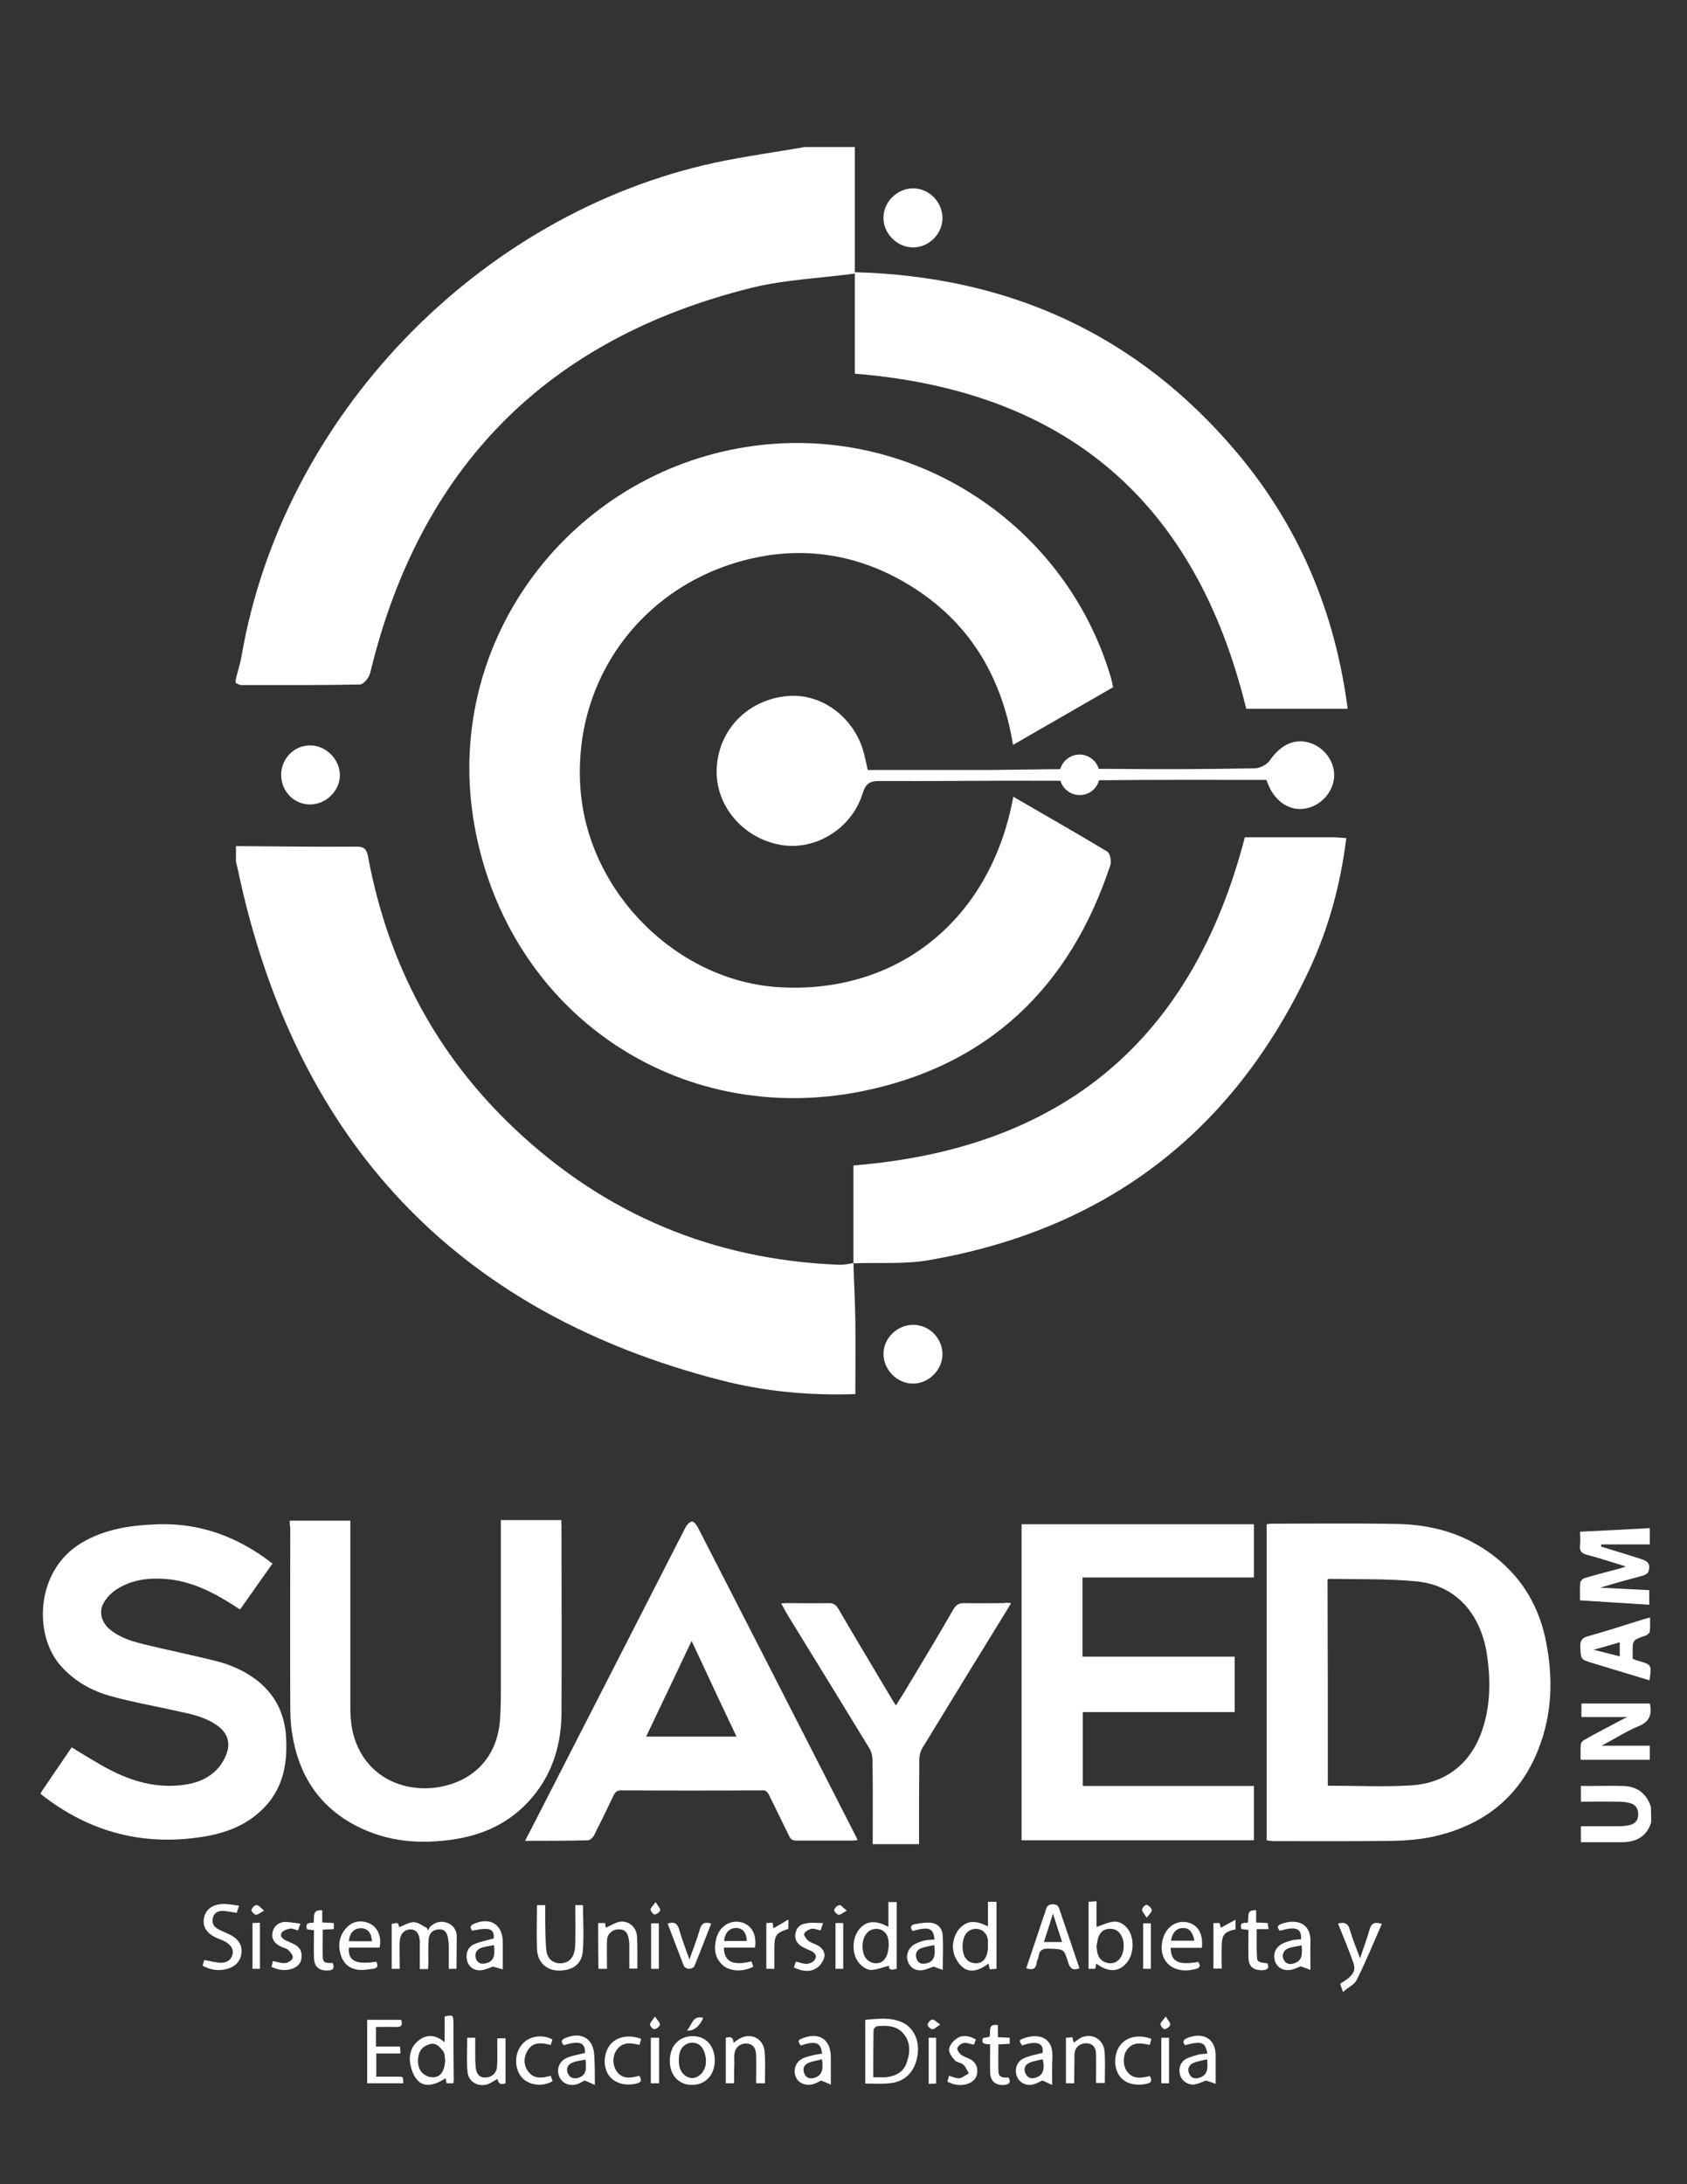
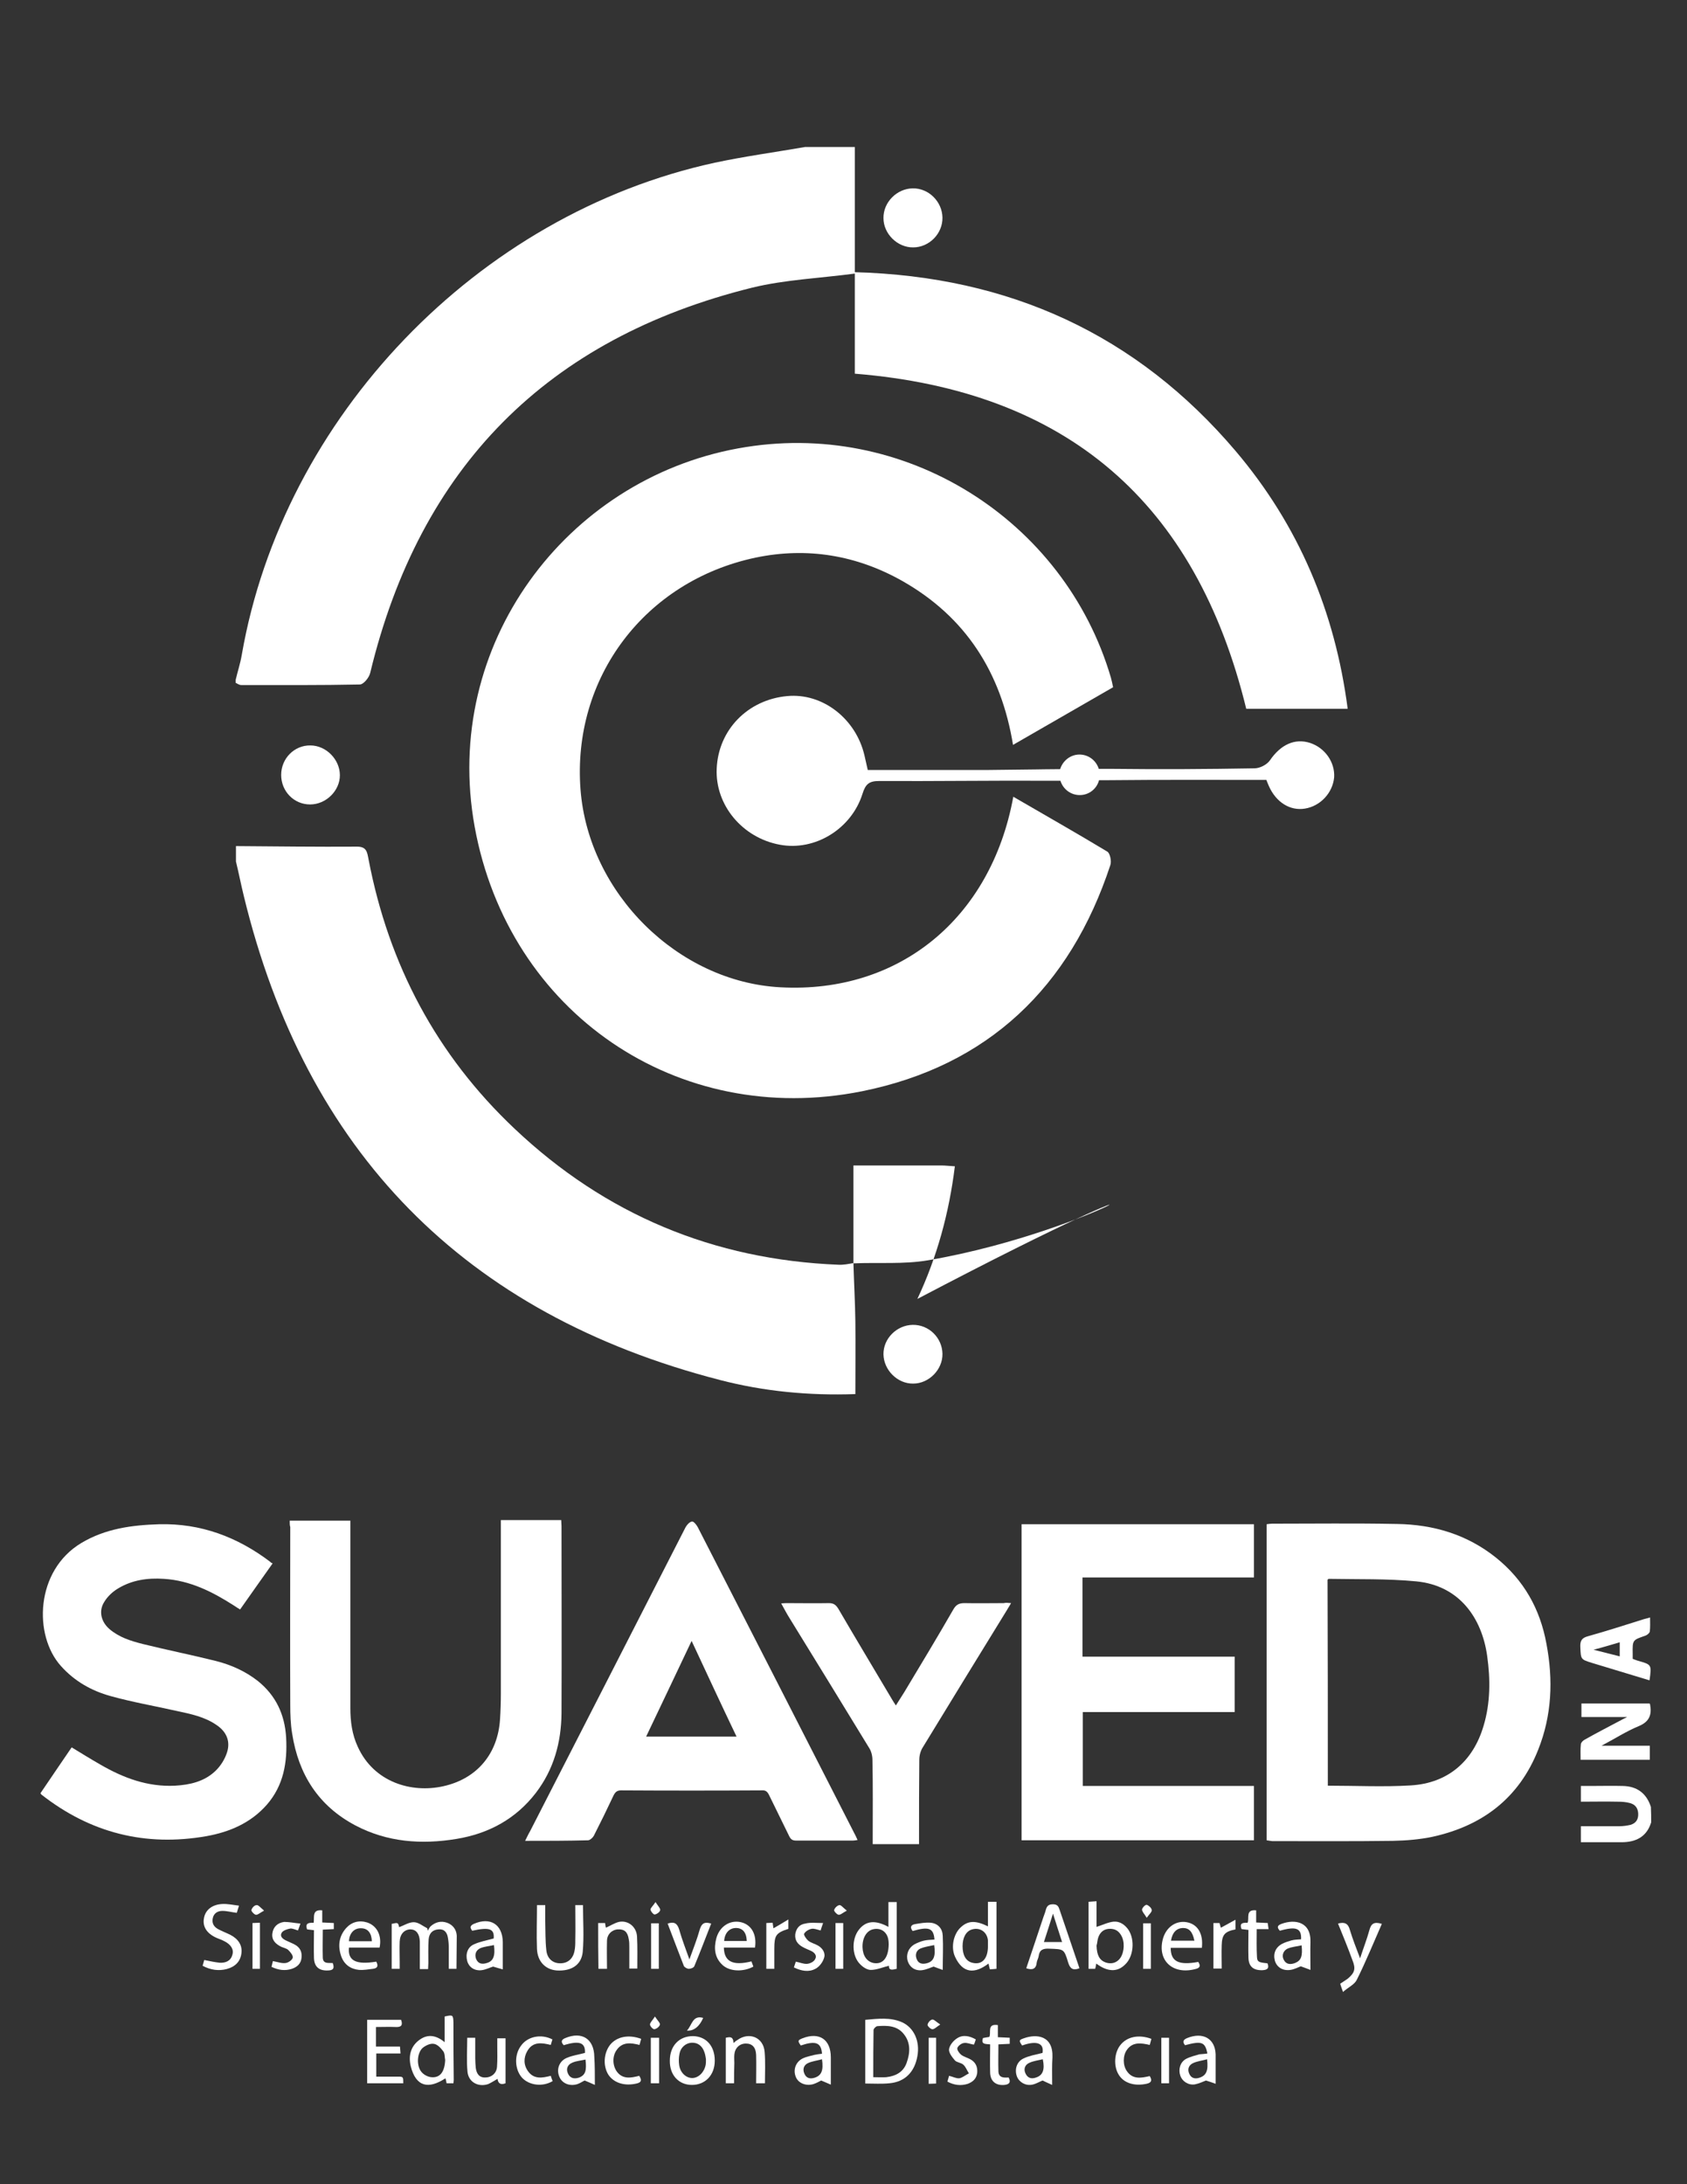
<svg xmlns="http://www.w3.org/2000/svg" version="1.1" id="Capa_2_00000181784219735434301640000001556487196154812292_" x="0px" y="0px" viewBox="0 0 612 792" style="enable-background:new 0 0 612 792;" xml:space="preserve">
  <rect x="0" y="0" width="612" height="792" fill="#333333" stroke="none" />
  <style type="text/css">
	.st0{fill-rule:evenodd;clip-rule:evenodd;fill:#FFFFFF;}
</style>
  <g>
    <path class="st0" d="M599,660.8c-1.6,5.2-5.5,7.2-10.7,7.2c-4.9,0-9.8,0-14.8,0c0-2,0-3.7,0-5.8c4.7,0,9.4,0,14,0   c1.3,0,2.7-0.2,4-0.5c2-0.6,2.9-2,2.8-4.1c-0.1-2-1.1-3.3-3-3.8c-1.4-0.4-3-0.5-4.4-0.5c-4.4-0.1-8.8,0-13.4,0c0-1.9,0-3.6,0-5.7   c1.2,0,2.4,0,3.6,0c3.9,0,7.8-0.1,11.6,0c5.1,0.1,8.6,2.6,10.2,7.6C599,657,599,658.9,599,660.8z" />
    <path class="st0" d="M459.5,667.3c0-38.3,0-76.4,0-114.6c0.7-0.1,1.3-0.2,1.9-0.2c15.1,0,30.2-0.2,45.4,0.1   c13.2,0.2,25.4,3.8,35.9,12.2c10.1,8.1,16,18.6,18.3,31.2c2.5,13.1,2,26-3,38.5c-6.9,17.4-20.1,27.5-38.2,31.5   c-4.7,1-9.6,1.4-14.4,1.5c-14.6,0.2-29.3,0.1-43.9,0.1C460.9,667.5,460.3,667.4,459.5,667.3z M481.7,647.5   c10.2,0,20.2,0.5,30.1-0.1c13.4-0.8,22.6-8.7,26.4-21.6c2.5-8.3,2.5-16.9,1.3-25.4c-1.9-13.5-9.9-25.5-25.8-27   c-10.5-1-21.2-0.7-31.7-0.9c-0.1,0-0.2,0.2-0.4,0.3C481.7,597.7,481.7,622.7,481.7,647.5z" />
    <path class="st0" d="M392.7,572c0,9.7,0,19,0,28.7c18.4,0,36.8,0,55.2,0c0,6.8,0,13.4,0,20.1c-18.4,0-36.7,0-55.1,0   c0,9,0,17.8,0,26.8c20.7,0,41.3,0,62.1,0c0,6.7,0,13.1,0,19.7c-28.1,0-56.1,0-84.3,0c0-38.1,0-76.3,0-114.6c28,0,56.1,0,84.3,0   c0,6.4,0,12.7,0,19.3C434.3,572,413.7,572,392.7,572z" />
    <path class="st0" d="M105.1,551.4c7.4,0,14.6,0,22,0c0,1,0,1.9,0,2.8c0,21.7,0,43.4,0,65.1c0,4.9,0.6,9.6,2.7,14.1   c5.8,12.8,19.4,16.9,31,14.3c12.2-2.7,19.8-11.7,20.6-24.3c0.2-3.1,0.3-6.2,0.3-9.3c0-20,0-39.9,0-59.9c0-0.9,0-1.9,0-3   c7.4,0,14.6,0,21.9,0c0,0.8,0.1,1.5,0.1,2.2c0,22.6,0.1,45.3,0,67.9c-0.1,10.5-2.8,20.3-9.3,28.8c-7.3,9.5-17.2,14.8-28.8,16.7   c-12.7,2.1-25.1,1.2-36.7-4.9c-13.4-7.1-20.6-18.5-22.9-33.2c-0.6-3.5-0.7-7.1-0.7-10.6c-0.1-21.5,0-42.9,0-64.4   C105.1,553.1,105.1,552.4,105.1,551.4z" />
    <path class="st0" d="M98.9,566.9c-4,5.7-7.9,11.1-11.8,16.7c-0.8-0.5-1.5-0.9-2.2-1.4c-7.8-5-15.9-9.1-25.4-9.7   c-5.9-0.4-11.6,0.4-16.7,3.5c-2,1.2-3.8,2.9-5,4.9c-2.1,3.3-1.1,7.2,1.9,9.8c3.5,3,7.7,4.3,12,5.4c8.9,2.2,17.9,4,26.7,6.2   c5.5,1.4,10.6,3.7,15.1,7.2c6.6,5.3,9.8,12.2,10.3,20.5c0.5,9-0.9,17.4-7,24.4c-5.8,6.6-13.5,9.9-21.9,11.4   c-22.2,3.9-42.2-1.2-59.9-15.1c-0.1-0.1-0.2-0.2-0.3-0.5c3.7-5.5,7.5-11,11.3-16.6c3.6,2.2,7,4.3,10.5,6.3c8.3,4.8,17.1,8.1,27,7.6   c5.4-0.3,10.6-1.5,14.6-5.3c1.9-1.8,3.5-4.3,4.3-6.9c1.2-3.9-0.2-7.3-3.7-9.7c-4.4-3.1-9.5-4.1-14.6-5.2c-8-1.8-16.1-3.2-24-5.4   c-6.9-1.9-13.1-5.4-18-10.9c-10-11.1-9.3-34.6,7.4-44.6c8.7-5.2,18.3-6.5,28.2-6.8c15.1-0.4,28.4,4.6,40.3,13.6   C98.2,566.6,98.5,566.7,98.9,566.9z" />
    <path class="st0" d="M190.5,667.5c0.7-1.4,1.2-2.5,1.8-3.5c18.8-36.7,37.6-73.4,56.4-110.2c0.5-0.9,1.4-1.9,2.3-2.1   c0.6-0.1,1.6,1.1,2.1,2c19,37,37.9,74,56.8,111c0.4,0.8,0.8,1.5,1.2,2.5c-0.7,0.1-1.2,0.2-1.6,0.2c-6.9,0-13.8,0-20.7,0   c-1.3,0-1.9-0.4-2.5-1.6c-2.4-5-4.9-9.9-7.3-14.9c-0.6-1.2-1.2-1.8-2.6-1.7c-17,0.1-34,0.1-51.1,0c-1.4,0-2.1,0.6-2.7,1.8   c-2.3,4.9-4.7,9.8-7.2,14.7c-0.4,0.7-1.4,1.6-2.1,1.6C205.8,667.5,198.4,667.5,190.5,667.5z M250.9,595   c-5.6,11.8-11,23.2-16.5,34.7c11.1,0,21.8,0,32.8,0C261.7,618.2,256.4,606.8,250.9,595z" />
    <path class="st0" d="M366.8,581.3c-0.6,1-1,1.7-1.5,2.5c-10.2,16.6-20.5,33.3-30.6,49.9c-0.8,1.3-1.2,2.9-1.2,4.4   c-0.1,9.3-0.1,18.5-0.1,27.8c0,0.9,0,1.7,0,2.8c-5.6,0-11,0-16.8,0c0-0.9,0-1.7,0-2.5c0-9.3,0.1-18.7-0.1-28c0-1.5-0.4-3.2-1.2-4.4   c-9.6-15.7-19.2-31.4-28.9-47.1c-1-1.6-1.9-3.3-3-5.3c1.1-0.1,1.9-0.1,2.6-0.1c4.9,0,9.8,0.1,14.7,0c1.7,0,2.5,0.6,3.4,2   c6.4,11,13,21.9,19.5,32.9c0.4,0.7,0.8,1.3,1.4,2.2c1.1-1.7,2.1-3.3,3.1-4.9c6-10,12-19.9,17.8-30c1-1.7,2.1-2.2,4-2.2   c4.7,0.1,9.5,0,14.2,0C364.9,581.1,365.7,581.2,366.8,581.3z" />
-     <path class="st0" d="M598.5,554.1c0,2,0,3.6,0,5.9c-5.9,0-11.7,0-17.6,0c0,0.3,0,0.5-0.1,0.8c4.9,1.5,9.9,3,14.8,4.6   c2.5,0.8,3.2,2,2.4,4.5c-0.2,0.6-1.2,1.2-1.9,1.4c-5.2,1.4-10.3,2.8-15.6,4.4c5.9,0.3,11.8,0.6,17.8,0.9c0,1.8,0,3.4,0,5.3   c-8.3-0.5-16.6-1.1-25.1-1.6c0-2.3-0.1-4.4,0.1-6.5c0.1-0.6,0.9-1.4,1.6-1.6c4.4-1.3,8.8-2.4,13.2-3.6c0.4-0.1,0.9-0.3,1.7-0.6   c-4.9-1.5-9.4-3-14-4.2c-2-0.5-2.9-1.4-2.6-3.6c0.2-1.5,0-3,0-4.8C581.8,555,590,554.6,598.5,554.1z" />
    <path class="st0" d="M598.4,617.7c0.1,0.2,0.2,0.2,0.2,0.3c0.7,3.7-0.2,6.3-4.1,7.9c-4.6,1.9-8.9,4.7-13.5,7.1c5.9,0,11.6,0,17.5,0   c0,1.7,0,3.3,0,5.1c-8.3,0-16.5,0-25.1,0c0-2-0.1-3.9,0.1-5.7c0.1-0.6,0.8-1.3,1.4-1.6c4.6-2.6,9.3-5,14-7.5   c0.4-0.2,0.8-0.4,1.4-0.7c-5.7,0-11.1,0-16.6,0c0-1.6,0-3.1,0-4.9C581.7,617.7,590,617.7,598.4,617.7z" />
    <path class="st0" d="M598.6,586.5c0,1.8,0.1,3.5-0.1,5.1c-0.1,0.6-1,1.3-1.6,1.5c-4.6,1.6-4.7,1.5-4.6,6.5c0,0.6,0,1.2,0,1.9   c0.7,0.3,1.3,0.5,1.9,0.7c5,1.4,5,1.4,4.2,7.1c-6.9-2.1-13.9-4.2-20.8-6.3c-4.2-1.3-4.1-1.3-4.3-5.8c-0.1-2.2,0.5-3.3,2.8-3.9   c6.8-1.9,13.6-4.1,20.3-6.2C597.1,586.9,597.7,586.8,598.6,586.5z M578.1,598.2c3.5,0.9,6.4,1.6,9.5,2.4c0-1.9,0-3.4,0-5.1   C584.5,596.4,581.6,597.3,578.1,598.2z" />
  </g>
  <g>
    <path class="st0" d="M165.6,713.9c-0.9,0-1.8,0-2.8,0c0-2.7,0-5.3,0-7.9c0-1.1-0.1-2.2-0.3-3.3c-0.3-2-1.3-3.3-3.5-3.1   c-2.2,0.2-3.3,1.5-3.5,3.6c-0.2,2.9-0.1,5.7-0.1,8.6c0,0.7-0.1,1.4-0.1,2.2c-1,0-1.8,0-3,0c0-2.5,0-4.9,0-7.4c0-0.9,0-1.8,0-2.6   c-0.1-2.8-1.3-4.3-3.3-4.4c-2.3,0-3.9,1.7-4,4.4c-0.1,2.4,0,4.8,0,7.2c0,0.9,0,1.7,0,2.7c-1.1,0-1.9,0-2.9,0c0-5.4,0-10.8,0-16.3   c2.3-0.5,2.3-0.5,2.7,1.2c1.7-0.6,3.5-1.8,5.3-1.8c1.7,0,3.3,1.4,4.9,2.2c0.1,0.3,0.1,0.6,0.2,0.9c0.3-0.5,0.6-1.2,1-1.6   c1.7-1.5,3.7-2.1,6-1.3c2.2,0.8,3.4,2.6,3.5,4.7C165.7,705.9,165.6,709.8,165.6,713.9z" />
    <path class="st0" d="M313.9,755.5c0-7.8,0-15.3,0-23.1c4.6-0.4,9.1-1,13.4,0.9c4.3,2,6.5,6.9,5.5,12.3c-1,5.7-4.5,9.3-10.1,9.8   C319.9,755.7,317,755.5,313.9,755.5z M316.8,753.2c1.8,0,3.3,0.1,4.7,0c3.4-0.4,6.2-1.8,7.4-5.2c1.3-3.6,1.5-7.3-1-10.4   c-2.4-3.1-6-3.2-9.6-2.9c-0.5,0-1.4,0.9-1.4,1.4C316.8,741.6,316.8,747.2,316.8,753.2z" />
    <path class="st0" d="M161.3,740.5c0-3.3,0-6.3,0-9.3c3-0.7,3.1-0.6,3.2,2.2c0,6.9,0,13.8,0.1,20.8c0,0.4-0.1,0.8-0.1,1.2   c-0.9,0-1.6,0-2.5,0c-0.1-0.6-0.2-1.2-0.4-1.8c-6.1,4-10.7,3.2-12.6-4.4c-0.9-3.8,0-7.4,3.4-9.7C155.3,737.5,158.3,738,161.3,740.5   z M161.5,747c-0.2-1.1-0.1-2.4-0.7-3.2c-0.9-1.2-2.2-2.6-3.5-2.7c-1.3-0.2-3.1,0.7-4.1,1.6c-2,2-2.1,6.5-0.3,8.6   c0.8,1,2.3,1.8,3.6,1.9C159.7,753.5,161.3,751.2,161.5,747z" />
    <path class="st0" d="M358.4,698.5c0-3,0-5.9,0-8.9c1.1,0,2.1,0,3.1,0c0,8.1,0,16.1,0,24.3c-0.7,0.1-1.5,0.1-2.4,0.2   c-0.2-0.7-0.3-1.4-0.5-2.1c-5,3.8-9.3,3.6-12.1-2.4c-1.7-3.6-0.5-8.5,2.1-10.8C351.2,696.4,353.9,696.3,358.4,698.5z M358.4,705.7   c0-0.7,0-1.4,0-2.1c-0.3-3-2.8-4.8-5.7-4c-2.2,0.6-3.5,2.9-3.5,6.1c0,3.3,1.2,5.4,3.5,6C356.2,712.6,358.4,710.3,358.4,705.7z" />
    <path class="st0" d="M322.3,698.7c0-3,0-5.9,0-9c1.1,0,1.9,0,3,0c0,8.1,0,16.1,0,24.2c-1.4,0.3-2.9,0.8-2.8-1.1   c-2.2,0.5-4.4,1.5-6.6,1.5c-1.4,0-3-1.1-4-2.2c-2.9-3-3-9-0.3-12.4C314.1,696.5,317.5,696.1,322.3,698.7z M322.4,705.1   c0-0.3,0-1.2-0.2-2.1c-0.6-2.7-2.9-4.1-5.6-3.4c-2.3,0.6-3.8,3.2-3.7,6.5c0.1,3.1,1.6,5.2,4,5.7C320.2,712.4,322.3,710,322.4,705.1   z" />
    <path class="st0" d="M397.7,712c-0.1,0.6-0.2,1.2-0.4,1.9c-0.7,0-1.5,0-2.4,0c0-8.1,0-16.1,0-24.3c1-0.1,1.8-0.1,2.9-0.2   c0,3.3,0,6.4,0,9.3c2.2-0.7,4.2-1.7,6.2-1.9c2.2-0.2,4.1,1.1,5.4,3c2.4,3.7,1.8,9.8-1.3,12.6C405.3,715.2,401.7,715,397.7,712z    M397.8,705.5c0.1,3.5,1.1,5.3,3.3,6.1c1.8,0.6,3.5,0.3,4.8-1c1.7-1.7,2.3-5.4,1.2-8.1c-0.8-1.8-2-3-4.1-3.1   c-2.2-0.1-3.7,0.9-4.5,2.9C398.1,703.3,398.1,704.5,397.8,705.5z" />
    <path class="st0" d="M208.7,690.8c1.2,0,2.1,0,2.8,0c0,5.7,0.4,11.4-0.1,17c-0.5,4.8-4.2,7-9.4,6.7c-4.1-0.3-7-3.2-7.2-7.8   c-0.2-5.2,0-10.5,0-15.9c1,0,1.8,0,3,0c0,2,0,4,0,5.9c0.1,3.5,0,7,0.4,10.5c0.3,2.9,2.2,4.6,4.8,4.7c2.7,0.1,4.8-1.4,5.4-4.4   c0.3-1.3,0.3-2.7,0.3-4C208.8,699.3,208.7,695.1,208.7,690.8z" />
    <path class="st0" d="M372.3,713.7c2.1-6.1,4.1-12.3,6.2-18.5c0.3-0.9,0.7-1.8,0.9-2.7c0.4-1.4,1-2,2.6-2c1.6,0,2,0.8,2.4,2   c2.4,7.1,4.8,14.1,7.2,21.2c-2.3,0.9-3.4,0.2-4.1-2.1c-1.5-5-1.6-4.8-6.9-5c-2.2-0.1-3.5,0.4-3.8,2.7c-0.1,0.8-0.6,1.5-0.7,2.3   C375.9,713.9,374.6,714.5,372.3,713.7z M385.3,704.2c-1.1-3.5-2.2-6.7-3.3-10.3c-1.1,3.6-2.2,6.8-3.3,10.3   C380.9,704.2,383,704.2,385.3,704.2z" />
    <path class="st0" d="M133.2,755.4c0-7.7,0-15.3,0-23c4.1,0,8.2,0,12.3,0c0.7,1.9,0.1,2.7-1.9,2.6c-2.4-0.1-4.7,0-7.2,0   c0,2.5,0,4.7,0,7.1c2.9,0,5.7,0,8.7,0c0.1,0.9,0.1,1.6,0.2,2.5c-3,0-5.8,0-8.8,0c0,2.8,0,5.4,0,8.4c2.6,0,5.3,0,7.9,0   c1.9,0,1.9,0.1,1.9,2.4C142,755.4,137.8,755.4,133.2,755.4z" />
    <path class="st0" d="M86.7,691c-0.4,1.3-0.6,2-0.8,2.6c-1.8-0.2-3.5-0.7-5.2-0.7c-1.7,0-3.1,0.8-3.5,2.6c-0.4,1.8,0.3,3.1,1.9,4   c1.5,0.8,3.1,1.4,4.5,2.1c2.9,1.5,4.3,3.8,4,6.5c-0.3,3-2.1,5-5.4,5.9c-2.8,0.7-5.7,0.4-8.7-1.2c0.2-0.7,0.4-1.4,0.6-2.1   c1.9,0.4,3.8,0.8,5.6,1c2.1,0.1,4-0.6,4.6-2.9c0.6-1.9-0.5-3.7-2.9-4.9c-0.9-0.5-1.9-0.8-2.8-1.2c-3.6-1.6-5.2-4.1-4.6-7.2   c0.5-2.9,2.9-4.9,6.6-5.1C82.5,690.3,84.4,690.7,86.7,691z" />
    <path class="st0" d="M259.3,747.2c0,5.2-3.4,8.8-8.3,8.8c-4.8,0-8.1-3.6-8-8.8c0-5.4,3.4-8.9,8.4-8.9   C256.2,738.4,259.3,741.9,259.3,747.2z M256.1,746.7c-0.1-0.6-0.2-1.5-0.5-2.4c-0.8-2.5-2.5-3.7-4.7-3.6c-2.1,0.1-4,1.7-4.4,4   c-0.3,1.4-0.3,2.9-0.1,4.2c0.4,2.7,2.5,4.6,4.7,4.6c2.3,0,4.4-2.1,4.9-4.8C256.1,748.2,256.1,747.7,256.1,746.7z" />
    <path class="st0" d="M266.3,755.4c-1.1,0-2,0-3,0c0-5.4,0-10.8,0-16.5c1.4-0.3,2.7-0.6,2.8,1.9c0.6-0.5,0.9-0.8,1.3-1   c4.3-3.2,9.6-1.1,10,4.3c0.3,3.7,0.1,7.4,0.1,11.3c-1.1,0-2,0-3.2,0c0-3.5,0.1-6.9,0-10.3c-0.1-2.7-1.4-4.1-3.7-4.1   c-2.3,0-4,1.6-4.2,4c-0.1,1,0,2.1,0,3.1C266.3,750.5,266.3,752.9,266.3,755.4z" />
    <path class="st0" d="M434.7,711.4c0.9,1.4,0.7,2.2-1.1,2.6c-8.1,2.1-13.7-3-11.8-10.7c1.1-4.4,4.7-7,8.7-6.3c4,0.7,6.1,4.2,5.5,9.3   c-3.7,0-7.5,0-11.3,0C424.7,711.3,427.6,712.7,434.7,711.4z M424.8,703.7c2.9,0,5.7,0,8.5,0c-0.7-3.3-1.9-4.6-4.2-4.6   C426.8,699.2,425.3,700.7,424.8,703.7z" />
-     <path class="st0" d="M389.7,755.4c-1.1,0-2,0-3,0c0-5.4,0-10.8,0-16.5c0.6,0,1.4-0.1,2.3-0.2c0.2,0.7,0.4,1.3,0.5,2   c0.9-0.6,1.7-1.3,2.6-1.8c4-1.9,8.2,0.5,8.6,4.9c0.3,3.8,0.1,7.6,0.1,11.5c-1,0-1.9,0-3.2,0c0-3.6,0.1-7.2,0-10.8   c-0.1-2-1.1-3.5-3.4-3.6c-2.1-0.1-4,1.2-4.3,3.3c-0.2,1-0.1,2.1-0.1,3.1C389.7,750.1,389.7,752.7,389.7,755.4z" />
    <path class="st0" d="M273.9,706.2c-3.7,0-7.5,0-11.3,0c0.1,5.1,3.3,6.7,10,5c0.2,0.6,0.5,1.3,0.7,1.9c-3.7,2-8.5,1.8-11.1-0.5   c-3-2.7-3.3-6.2-2.3-9.9c1.2-4.2,4.9-6.6,8.9-5.7C272.6,697.9,274.6,701.4,273.9,706.2z M262.7,703.8c2.8,0,5.5,0,8.2,0   c-0.1-3.1-1.5-4.7-3.9-4.7C264.6,699.1,262.9,700.9,262.7,703.8z" />
    <path class="st0" d="M137.7,706.2c-3.7,0-7.4,0-11.1,0c-0.5,4.8,2.6,6.3,9.9,5.1c0.8,1.5,0.5,2.4-1.2,2.6c-1.7,0.2-3.3,0.5-5,0.4   c-3.1-0.3-5.4-1.9-6.5-4.9c-1.3-3.7-0.9-7.3,1.8-10.3c2-2.2,4.7-2.9,7.6-2C136.8,698.3,138.6,701.9,137.7,706.2z M134.9,703.9   c-0.1-3-1.5-4.7-3.9-4.7c-2.5-0.1-4.3,1.8-4.4,4.7C129.4,703.9,132.1,703.9,134.9,703.9z" />
    <path class="st0" d="M339,703.3c-0.3-4.2-2.1-4.8-7.9-3.1c-1-1.2-0.8-2.2,0.8-2.5c1.9-0.3,3.9-0.7,5.8-0.5c2.6,0.3,4.2,2.1,4.3,4.7   c0.2,4,0,7.9,0,12.4c-0.9-0.3-2-0.7-3.3-1.2c-1,0.3-2.6,1.1-4.2,1.3c-2.6,0.3-4.5-1.1-5.2-3.3c-0.7-2.3,0.2-4.7,2.3-6   c1.1-0.6,2.3-1.1,3.5-1.4C336.3,703.4,337.6,703.4,339,703.3z M338.9,705.3c-1.8,0.4-3.4,0.6-4.9,1.2c-1.7,0.7-2.1,2.4-1.4,4   c0.7,1.7,2.3,1.8,3.9,1.3C338.7,711.1,339.5,709.3,338.9,705.3z" />
    <path class="st0" d="M215.8,756c-1.3-0.6-2.3-1-3.7-1.6c-0.5,0.2-1.5,0.9-2.6,1.3c-2.8,0.9-5.6-0.2-6.6-2.7   c-1.1-2.6-0.1-5.6,2.7-6.8c2.1-0.9,4.4-1.2,6.6-1.8c0.2-3.7-1.9-4.6-7.7-2.8c-1.1-1.2-0.9-2,0.6-2.6c6-2.5,10.4,0.3,10.5,6.8   C215.8,749,215.8,752.2,215.8,756z M212.4,746.8c-1.7,0.4-3.3,0.5-4.7,1.1c-1.8,0.7-2.5,2.3-1.6,4.1c0.8,1.7,2.4,1.9,4.1,1.3   C212.3,752.4,212.9,750.9,212.4,746.8z" />
    <path class="st0" d="M485.4,697.5c2.4-0.7,3.7,0,4.3,2.3c1,3.3,2.3,6.6,3.7,10.3c1.2-3.7,2.5-7,3.4-10.3c0.6-2.2,1.6-3.1,4.5-2.2   c-3,6.8-5.8,13.7-9.1,20.3c-0.8,1.7-3.1,2.7-5,4.4c-0.5-1.5-0.8-2.2-1-3c1-0.7,1.9-1.2,2.7-1.8c2.6-2.2,3-3.6,1.7-6.8   C489,706.3,487.2,701.9,485.4,697.5z" />
    <path class="st0" d="M475.4,714.3c-1.2-0.5-2.2-0.8-3.5-1.3c-0.9,0.3-2.3,1.1-3.8,1.3c-2.8,0.4-4.9-1-5.6-3.3   c-0.7-2.6,0.2-4.9,2.7-6.2c1-0.5,2.2-0.9,3.3-1.2c1.1-0.3,2.3-0.3,3.5-0.4c0.2-4-1.8-4.8-7.7-3.1c-1.1-1.2-1-1.9,0.6-2.5   c4.9-1.8,10.8-0.8,10.5,6.8C475.3,707.4,475.4,710.5,475.4,714.3z M472.2,705.4c-1.8,0.4-3.4,0.5-4.9,1.1c-1.8,0.7-2.4,2.6-1.6,4.1   c0.9,1.8,2.5,1.8,4.1,1.2C472,710.9,472.6,709.4,472.2,705.4z" />
    <path class="st0" d="M381.7,756c-1.3-0.6-2.3-1-3.5-1.6c-1,0.4-2.3,1.2-3.7,1.5c-2.5,0.5-4.8-0.9-5.6-3c-0.9-2.5-0.1-5.3,2.4-6.5   c2.1-1,4.5-1.4,6.9-2c0.6-3.5-2-4.6-7.4-2.7c-1.2-1.7-1.2-2,0.6-2.6c4.7-1.7,10.7-1,10.4,6.9C381.6,749,381.7,752.1,381.7,756z    M378.3,746.7c-1.7,0.4-3.4,0.6-4.9,1.3c-1.6,0.7-2.2,2.3-1.3,4c0.8,1.6,2.2,1.9,3.8,1.3C378.3,752.5,379.1,750.5,378.3,746.7z" />
    <path class="st0" d="M438,744.6c-0.8-4.2-2.1-4.6-8.1-3c-1-1.2-0.7-2,0.8-2.6c5.7-2.3,10.1,0.2,10.3,5.9c0,0.7,0,1.4,0,2.1   c0,2.7,0,5.4,0,8.6c-1.1-0.4-2.2-0.8-3.5-1.2c-1,0.4-2.5,1.1-4,1.4c-2.4,0.4-4.6-1.1-5.3-3.1c-0.8-2.3-0.1-4.9,2-6.1   c1.5-0.8,3.2-1.2,4.9-1.7C436,744.8,437,744.8,438,744.6z M437.9,746.7c-1.8,0.5-3.6,0.7-5.1,1.4c-1.7,0.8-2.1,2.4-1.3,4   c0.7,1.5,2.1,1.8,3.6,1.3C437.6,752.6,438.4,750.9,437.9,746.7z" />
    <path class="st0" d="M178.9,713.1c-1.1,0.3-2.6,1.1-4.2,1.3c-2.6,0.3-4.6-1.1-5.2-3.3c-0.7-2.5,0.1-5.1,2.5-6.1   c2.2-1,4.6-1.4,7.1-2.1c0.3-3.5-1.5-4.2-7.8-2.8c-0.8-1.1-0.9-1.8,0.6-2.5c6-2.6,10.4,0.2,10.5,6.6c0,3.1,0,6.2,0,9.9   C181.3,713.8,180.2,713.5,178.9,713.1z M179.2,705.3c-1.8,0.4-3.4,0.5-4.9,1.1c-1.6,0.7-2.2,2.2-1.6,3.9c0.8,1.9,2.3,2,3.9,1.5   C179,711.1,179.7,709.2,179.2,705.3z" />
    <path class="st0" d="M301.4,755.9c-1.2-0.5-2.3-1-3.5-1.5c-0.6,0.3-1.6,0.9-2.8,1.3c-2.7,0.8-5.5-0.3-6.4-2.6   c-1.1-2.6,0-5.6,2.7-6.8c1.3-0.6,2.7-0.8,4.1-1.2c0.9-0.2,1.8-0.3,2.7-0.4c-0.3-4.1-2.3-4.8-7.7-3c-1.2-1.7-1.1-1.9,0.6-2.6   c6.1-2.4,10.3,0.4,10.3,6.9C301.4,749,301.4,752.1,301.4,755.9z M298.2,746.7c-1.8,0.5-3.6,0.7-5.1,1.4c-1.5,0.7-2,2.2-1.3,3.8   c0.7,1.7,2.1,2,3.7,1.5C298,752.6,298.8,750.8,298.2,746.7z" />
    <path class="st0" d="M217,697.3c0.9,0,1.6,0,2.5,0c0.1,0.7,0.2,1.3,0.3,1.7c1.6-0.7,3.1-1.7,4.7-2.1c3.3-0.7,6.4,1.7,6.6,5.3   c0.2,3.8,0.1,7.6,0.1,11.6c-0.8,0-1.7,0-2.9,0c0-2.6,0-5.2,0-7.8c0-1,0-1.9-0.2-2.8c-0.4-2.7-1.6-3.7-3.9-3.6c-2.2,0.1-4,1.8-4,4.2   c-0.1,3.3,0,6.6,0,10.1c-1.1,0-2,0-3.1,0C217,708.4,217,703,217,697.3z" />
    <path class="st0" d="M169.5,738.9c1,0,1.7,0,2.9,0c0,2.5,0,4.9,0,7.4c0,1.2,0.1,2.4,0.2,3.6c0.3,2,1.2,3.5,3.5,3.4   c2.2,0,4-1.5,4.2-3.8c0.2-2.5,0.1-5.1,0.1-7.6c0-0.9,0-1.7,0-2.8c1,0,1.9,0,3,0c0,5.4,0,10.8,0,16.3c-1.5,0.6-2.7,0.3-2.9-1.6   c-1.2,0.7-2.3,1.4-3.4,1.9c-3.6,1.2-7.1-0.7-7.5-4.4C169.2,747.2,169.5,743.1,169.5,738.9z" />
    <path class="st0" d="M258,697.5c-2.1,5.3-4,10.4-6.1,15.4c-0.2,0.6-1.3,1-2,1c-0.6,0-1.5-0.5-1.8-1c-2-5.1-3.9-10.2-5.9-15.4   c2.4-0.8,3.5-0.1,4.2,2.2c1,3.5,2.3,6.9,3.7,10.8c1.4-3.9,2.8-7.4,3.8-11C254.6,697.3,255.7,696.8,258,697.5z" />
    <path class="st0" d="M200.4,739.5c-0.2,0.6-0.4,1.3-0.6,2c-3.3-0.8-6.5-1.3-8.5,2.2c-1.4,2.4-1.4,5.1,0.3,7.4   c2.1,2.9,5.1,2.4,8.2,1.6c0.2,0.6,0.4,1.3,0.7,1.9c-3.6,2.2-8.6,1.6-11.2-1.3c-2.6-3-2.8-8.2-0.3-11.5   C191.4,738.4,196.3,737.4,200.4,739.5z" />
    <path class="st0" d="M231.9,752.7c1,1.6,0.8,2.4-1,2.8c-4.3,1-8.2-0.2-10.2-3.2c-2-3.2-1.7-7.8,0.6-10.8c2.4-3,6.7-3.9,11.3-2.2   c-0.2,0.7-0.4,1.4-0.6,2.2c-3.2-0.8-6.3-1.2-8.4,2c-1.5,2.2-1.4,5.5,0.2,7.7C225.9,754,228.8,753.5,231.9,752.7z" />
    <path class="st0" d="M109,697.5c-0.4,1.2-0.7,1.9-0.9,2.5c-1-0.3-2-0.8-2.8-0.7c-1.1,0.2-2.6,0.7-3.1,1.5c-0.8,1.4,0.4,2.3,1.7,2.9   c1,0.5,2.1,0.9,3,1.4c1.9,1,2.7,2.6,2.5,4.7c-0.2,2.2-1.5,3.4-3.5,4.1c-2.5,0.8-4.8,0.5-7.4-0.7c0.2-0.7,0.3-1.4,0.5-2.1   c1.7,0.3,3.2,0.9,4.6,0.7c1-0.1,2.4-1.1,2.6-1.9c0.2-0.8-0.8-2-1.6-2.8c-0.6-0.6-1.7-0.8-2.6-1.2c-2-1-3.5-2.4-3.2-4.8   c0.3-2.4,1.9-3.9,4.3-4.2C105,696.9,106.8,697.3,109,697.5z" />
    <path class="st0" d="M298.6,697.3c-0.5,1.4-0.7,2-0.9,2.7c-1.2-0.3-2.4-0.8-3.3-0.6c-1,0.2-2.2,0.9-2.7,1.8   c-0.2,0.4,0.8,1.9,1.5,2.5c1,0.8,2.4,1.1,3.6,1.8c1.7,1,2.8,2.8,2.1,4.6c-0.5,1.5-1.7,3.1-3.1,3.8c-2.4,1.3-5.1,0.8-7.8-0.5   c0.2-0.7,0.5-1.4,0.7-2.1c1.5,0.3,2.8,0.9,4.1,0.8c1.1-0.1,2.5-0.8,2.9-1.7c0.8-1.4-0.3-2.5-1.7-3.1c-0.9-0.4-1.9-0.8-2.8-1.3   c-1.8-1-2.9-2.4-2.7-4.6c0.3-2.1,1.5-3.6,3.6-3.9C294.1,697,296.2,697.3,298.6,697.3z" />
    <path class="st0" d="M354,739.5c-0.1,0.4-0.3,0.8-0.4,1.2c-0.1,0.3-0.3,0.6-0.3,0.7c-1.3-0.2-2.5-0.8-3.6-0.6   c-0.9,0.1-2.1,1-2.4,1.8c-0.2,0.6,0.6,1.8,1.3,2.4c1,0.8,2.3,1.1,3.4,1.7c2,1.1,2.7,2.8,2.5,5c-0.3,2.1-1.6,3.2-3.4,3.9   c-2.5,0.8-5,0.5-7.4-0.8c0.2-0.7,0.4-1.4,0.6-2.1c1.3,0.3,2.6,1,3.7,0.9c1.2-0.2,2.3-1.2,3.5-1.8c-0.7-1-1.1-2.3-2-3.1   c-0.8-0.8-2.4-0.8-3.1-1.6c-1-1.2-2.3-2.8-2.1-4.1c0.2-1.4,1.6-3.1,2.9-3.9C349.3,737.7,351.7,738.2,354,739.5z" />
    <path class="st0" d="M417.7,739.3c-0.2,0.8-0.4,1.4-0.6,2.2c-3.1-0.7-6.2-1.2-8.3,1.8c-1.5,2.1-1.5,5.6,0,7.7   c2.1,3.1,5.2,2.5,8.3,1.8c0.9,1.5,0.7,2.4-1.2,2.8c-4.3,0.9-8.1-0.2-10-3.2c-2-3.1-1.7-8,0.5-10.8   C408.8,738.5,413.1,737.6,417.7,739.3z" />
    <path class="st0" d="M459.8,711.9c0.7,1.7,0.1,2.4-1.8,2.5c-3.3,0.1-5-1.3-5.1-4.5c-0.1-3.3,0-6.7,0-10.1c-1-0.1-1.7-0.2-2.5-0.3   c-0.9-2.4,0.7-2.3,2.2-2.3c0.7-1.7-0.9-4.9,3.1-4.5c0,1.3,0,2.8,0,4.4c1.5,0.1,2.7,0.1,4.2,0.2c0.1,0.6,0.2,1.3,0.3,2.2   c-1.5,0-2.8,0-4.3,0c0,3.5-0.1,6.9,0.1,10.2C456.1,711.4,456.7,711.6,459.8,711.9z" />
    <path class="st0" d="M113.8,697.2c0.3-2.1-0.7-4.9,3.1-4.5c0,1.4,0,2.8,0,4.4c1.5,0.1,2.8,0.1,4.2,0.2c0,0.8,0,1.4,0,2.2   c-1.3,0.1-2.6,0.1-4,0.2c0,3.4-0.1,6.8,0,10.2c0.1,2.3,2.1,1.8,3.6,1.9c0.8,2.1,0,2.7-1.9,2.7c-3.1,0.1-4.8-1.4-4.9-4.5   c-0.1-3.3,0-6.7,0-10.1c-0.9-0.1-1.7-0.2-2.5-0.3C110.6,697.2,112.1,697.2,113.8,697.2z" />
    <path class="st0" d="M359.2,741.3c-1.7-0.2-3.4,0.1-2.6-2.3c0.7-0.1,1.4-0.3,2.3-0.4c0.8-1.5-1-4.9,3.1-4.3c0,1.3,0,2.8,0,4.4   c1.6,0.1,2.9,0.1,4.3,0.2c0,0.8,0,1.4,0,2.2c-1.4,0.1-2.6,0.1-4.1,0.2c0,3.3-0.1,6.5,0,9.8c0.1,2.4,2,2.3,3.7,2.2   c0.9,1.7,0.3,2.5-1.5,2.7c-3.1,0.3-5.1-1.3-5.2-4.4C359.1,748.2,359.2,744.9,359.2,741.3z" />
    <path class="st0" d="M448.2,699.6c-3.9,0.8-4.9,1.9-5,5.8c-0.1,2.8,0,5.5,0,8.4c-1.1,0-2,0-3,0c0-5.5,0-11,0-16.5   c0.7,0,1.4,0,2.2,0c0.2,0.6,0.4,1.3,0.5,1.7c1.6-0.9,3.2-1.7,5.3-2.9C448.2,697.8,448.2,698.7,448.2,699.6z" />
    <path class="st0" d="M280.9,713.9c-1.1,0-1.9,0-2.9,0c0-5.5,0-11,0-16.6c0.7,0,1.4-0.1,2.3-0.1c0.1,0.8,0.2,1.5,0.3,2   c1.6-0.9,3.3-1.9,5.4-3.2c0,1.7,0,2.5,0,3.4c-4.5,1.5-5.1,2.3-5.1,7.3C280.9,709.1,280.9,711.4,280.9,713.9z" />
    <path class="st0" d="M305.9,697.3c0,5.6,0,11,0,16.6c-1,0-1.8,0-2.8,0c0-5.5,0-11,0-16.6C304,697.3,304.8,697.3,305.9,697.3z" />
    <path class="st0" d="M236.2,697.4c1,0,1.8,0,2.8,0c0,5.4,0,10.9,0,16.5c-0.9,0-1.8,0-2.8,0C236.2,708.4,236.2,702.9,236.2,697.4z" />
    <path class="st0" d="M236.1,738.9c1,0,1.9,0,3,0c0,5.5,0,11,0,16.5c-1,0-1.9,0-3,0C236.1,749.9,236.1,744.5,236.1,738.9z" />
    <path class="st0" d="M421.3,738.9c1,0,1.8,0,2.8,0c0,5.5,0,10.9,0,16.5c-0.9,0-1.8,0-2.8,0C421.3,749.9,421.3,744.4,421.3,738.9z" />
    <path class="st0" d="M94.3,713.9c-0.9,0-1.7,0-2.7,0c0-5.5,0-10.9,0-16.6c0.8,0,1.6-0.1,2.7-0.1C94.3,702.8,94.3,708.2,94.3,713.9z   " />
    <path class="st0" d="M336.9,738.9c0.9,0,1.7,0,2.7,0c0,5.5,0,10.9,0,16.6c-0.8,0-1.6,0.1-2.7,0.1   C336.9,750,336.9,744.5,336.9,738.9z" />
    <path class="st0" d="M417.5,713.9c-1,0-1.8,0-2.8,0c0-5.5,0-11,0-16.5c0.9,0,1.8,0,2.8,0C417.5,702.9,417.5,708.3,417.5,713.9z" />
    <path class="st0" d="M249.2,736.3c1.9-2,2-5.7,5.9-4.6C253.8,734.7,251.8,736.5,249.2,736.3z" />
    <path class="st0" d="M237.6,731.2c0.9,1.4,1.9,2.3,1.8,2.9c-0.1,0.7-1.2,1.6-2,1.7c-0.5,0.1-1.6-1.1-1.6-1.7   C235.8,733.4,236.7,732.6,237.6,731.2z" />
    <path class="st0" d="M95.8,692.8c-1.5,0.8-2.3,1.6-3,1.5c-0.6-0.1-1.7-1.3-1.6-1.7c0.2-0.8,1.1-1.8,1.9-1.8   C93.7,690.7,94.5,691.7,95.8,692.8z" />
    <path class="st0" d="M416,695.4c-0.9-1.5-1.7-2.2-1.7-3c0.1-0.7,1.2-1.8,1.7-1.7c0.7,0.2,1.7,1.1,1.8,1.8   C418,693.2,417,694,416,695.4z" />
-     <path class="st0" d="M422.9,731.2c0.9,1.5,1.8,2.3,1.6,3c-0.1,0.7-1.3,1.5-2,1.6c-0.4,0.1-1.5-1.2-1.5-1.8   C421,733.3,421.9,732.6,422.9,731.2z" />
    <path class="st0" d="M307.2,692.8c-1.5,0.8-2.3,1.6-3,1.5c-0.6-0.1-1.7-1.3-1.6-1.7c0.2-0.8,1.2-1.7,1.9-1.8   C305.1,690.7,305.8,691.7,307.2,692.8z" />
    <path class="st0" d="M237.8,689.7c0.9,1.4,1.8,2.3,1.7,2.9c-0.1,0.7-1.2,1.5-2,1.6c-0.4,0.1-1.5-1.2-1.5-1.8   C236,691.8,236.9,691.1,237.8,689.7z" />
    <path class="st0" d="M341.1,734.1c-1.4,0.9-2.2,1.8-2.9,1.7c-0.6,0-1.8-1.2-1.7-1.6c0.1-0.8,1-1.8,1.7-1.9   C338.8,732.2,339.6,733.1,341.1,734.1z" />
  </g>
  <g>
    <path class="st0" d="M310.1,53.3c0,15,0,30.1,0,45.4c56,1.5,102.3,22.6,138.2,64.9c22.8,26.9,36,58.1,40.6,93.4   c-12.7,0-25,0-36.8,0c-18.3-74.9-65.1-115.3-142-121.5c0-5.6,0-11.5,0-17.4c0-5.7,0-11.5,0-18.9c-12.8,1.7-25.3,2.2-37.2,5.1   c-74.4,18.4-120.6,65.1-138.6,139.7c-0.4,1.7-2.4,4.2-3.8,4.2c-14.3,0.3-28.6,0.2-43,0.2c-0.7,0-1.4-0.5-2-0.8c0-0.4,0-0.7,0-1.1   c0.7-3,1.7-6,2.2-9c15-86.3,85.5-159.8,171.6-178.5c10.8-2.3,21.8-3.8,32.8-5.7C298.1,53.3,304.1,53.3,310.1,53.3z" />
    <path class="st0" d="M309.6,458c0.2,7,0.6,14,0.7,21.1c0.1,8.7,0,17.4,0,26.4c-17,0.6-33.3-1-49.1-5.1   c-92.7-23.9-150.3-82.7-172.8-175.7c-1-4.1-1.8-8.2-2.8-12.3c0-1.9,0-3.7,0-5.6c14.7,0.1,29.3,0.3,44,0.2c3.4,0,3.6,2,4.1,4.6   c7.3,38.2,24.7,71,53,97.7c32.9,31.1,72.2,47.5,117.5,49.3C306,458.7,307.8,458.3,309.6,458L309.6,458z" />
    <path class="st0" d="M367.6,288.9c11.7,6.8,23,13.2,34.1,19.9c1,0.6,1.6,3.5,1.1,4.9c-14.6,44.3-44.4,72.8-90.1,82   c-66.9,13.4-128.2-28.5-140.5-95.9c-12-66.1,33.2-125.8,95.5-137.2c60.4-11.1,118.5,25.9,135.3,83.1c0.3,1,0.5,2.1,0.8,3.5   c-12,6.9-23.8,13.7-36.3,20.9c-4.3-26.3-17.2-46.4-40.1-59.4c-16.6-9.4-34.6-12.4-53.3-8.5c-40.2,8.5-66.6,43.6-63.5,84.1   c2.9,37.7,35.5,69.8,72.6,71.7C326,360.3,359.5,333.2,367.6,288.9z" />
-     <path class="st0" d="M309.6,458.1c0-11.9,0-23.7,0-35.5c75.9-6.1,122.9-45.5,142-119c10.3,0,21.1,0,31.9,0c1.5,0,2.9,0.2,4.9,0.3   c-2.1,17-6.5,33-13.6,48.1C447,411,400.8,446,336.6,457C327.8,458.5,318.6,457.7,309.6,458.1C309.6,458,309.6,458.1,309.6,458.1z" />
+     <path class="st0" d="M309.6,458.1c0-11.9,0-23.7,0-35.5c10.3,0,21.1,0,31.9,0c1.5,0,2.9,0.2,4.9,0.3   c-2.1,17-6.5,33-13.6,48.1C447,411,400.8,446,336.6,457C327.8,458.5,318.6,457.7,309.6,458.1C309.6,458,309.6,458.1,309.6,458.1z" />
    <path class="st0" d="M331.1,480.4c5.9-0.1,10.7,4.7,10.8,10.5c0.1,5.7-4.9,10.8-10.6,10.8c-5.7,0.1-10.7-4.9-10.8-10.6   C320.4,485.4,325.3,480.5,331.1,480.4z" />
    <path class="st0" d="M331.1,68.3c5.8-0.1,10.7,4.8,10.8,10.6c0.1,5.8-4.8,10.8-10.6,10.8c-5.7,0.1-10.8-4.9-10.8-10.6   C320.4,73.4,325.3,68.4,331.1,68.3z" />
    <path class="st0" d="M112.6,270.3c5.7,0,10.7,5.1,10.7,10.8c0,5.7-5.1,10.6-10.8,10.6c-5.9,0-10.5-4.8-10.5-10.7   C102,275,106.8,270.2,112.6,270.3z" />
    <path class="st0" d="M475.3,269.4c-5.6-1.8-10.7,0.6-14.6,6.3c-1.1,1.6-3.7,2.9-5.6,2.9c-17.1,0.3-34.2,0.4-51.3,0.2   c-0.5,0-2.5,0-5.2,0c-0.9-3-3.7-5.2-7-5.2c-3.3,0-6.1,2.3-7,5.3c-4,0-7.5,0.1-8.9,0.1c-5.8,0.1-11.5,0.1-17.3,0.2   c-14.5,0-29,0-43.6,0c-0.4-1.7-0.8-3.5-1.2-5.3c-3.1-13.3-15.2-22.7-28-21.5c-14.3,1.3-25,12.2-25.6,26.3   c-0.6,13.2,9.3,25.1,22.9,27.6c12.7,2.4,26-5.7,30-18.5c1.1-3.5,2.4-4.6,6-4.6c20.3,0.1,40.5-0.2,60.8-0.1c0.6,0,2.5,0,5,0   c0.9,3,3.7,5.2,7,5.2c3.4,0,6.2-2.3,7-5.4c1.9,0,3.2,0,3.6,0c19-0.2,37.9-0.1,57.1-0.1c0.2,0.5,0.5,1.3,0.9,2.2   c2.6,5.9,7.7,9.1,13.1,8.2c5.6-0.9,10.1-5.7,10.6-11.4C484.3,276.4,480.7,271.2,475.3,269.4z" />
  </g>
</svg>